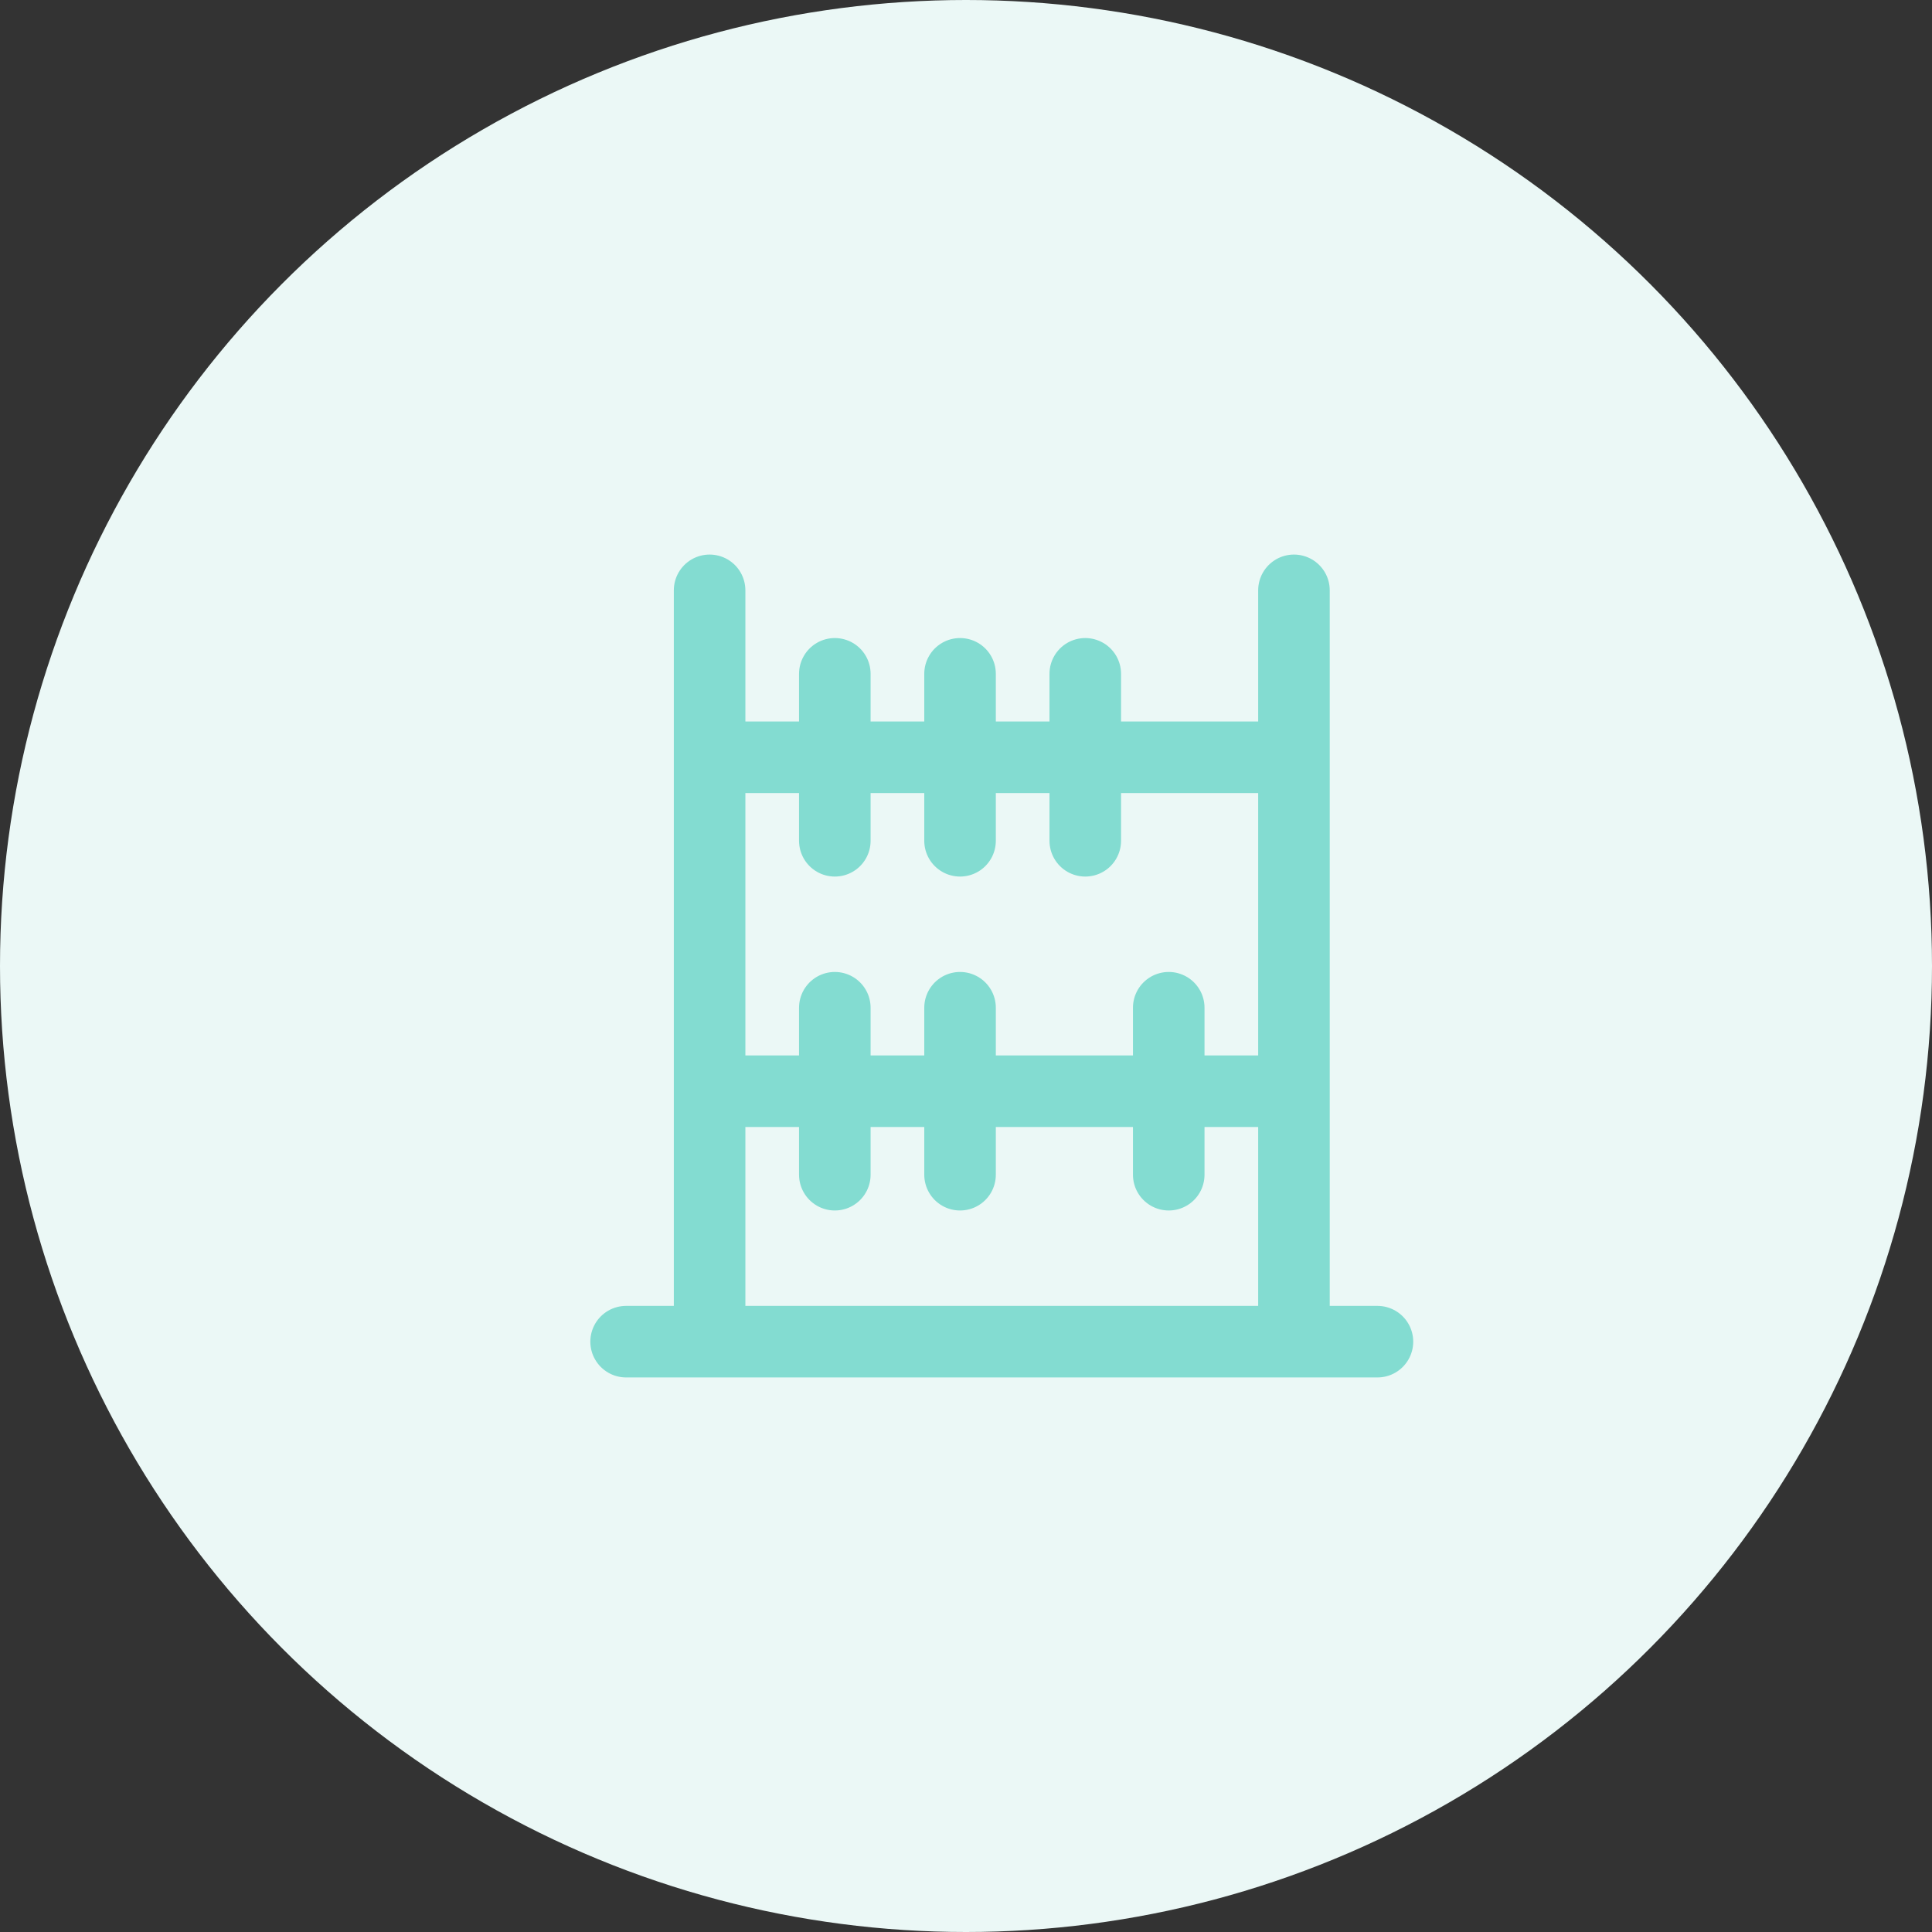
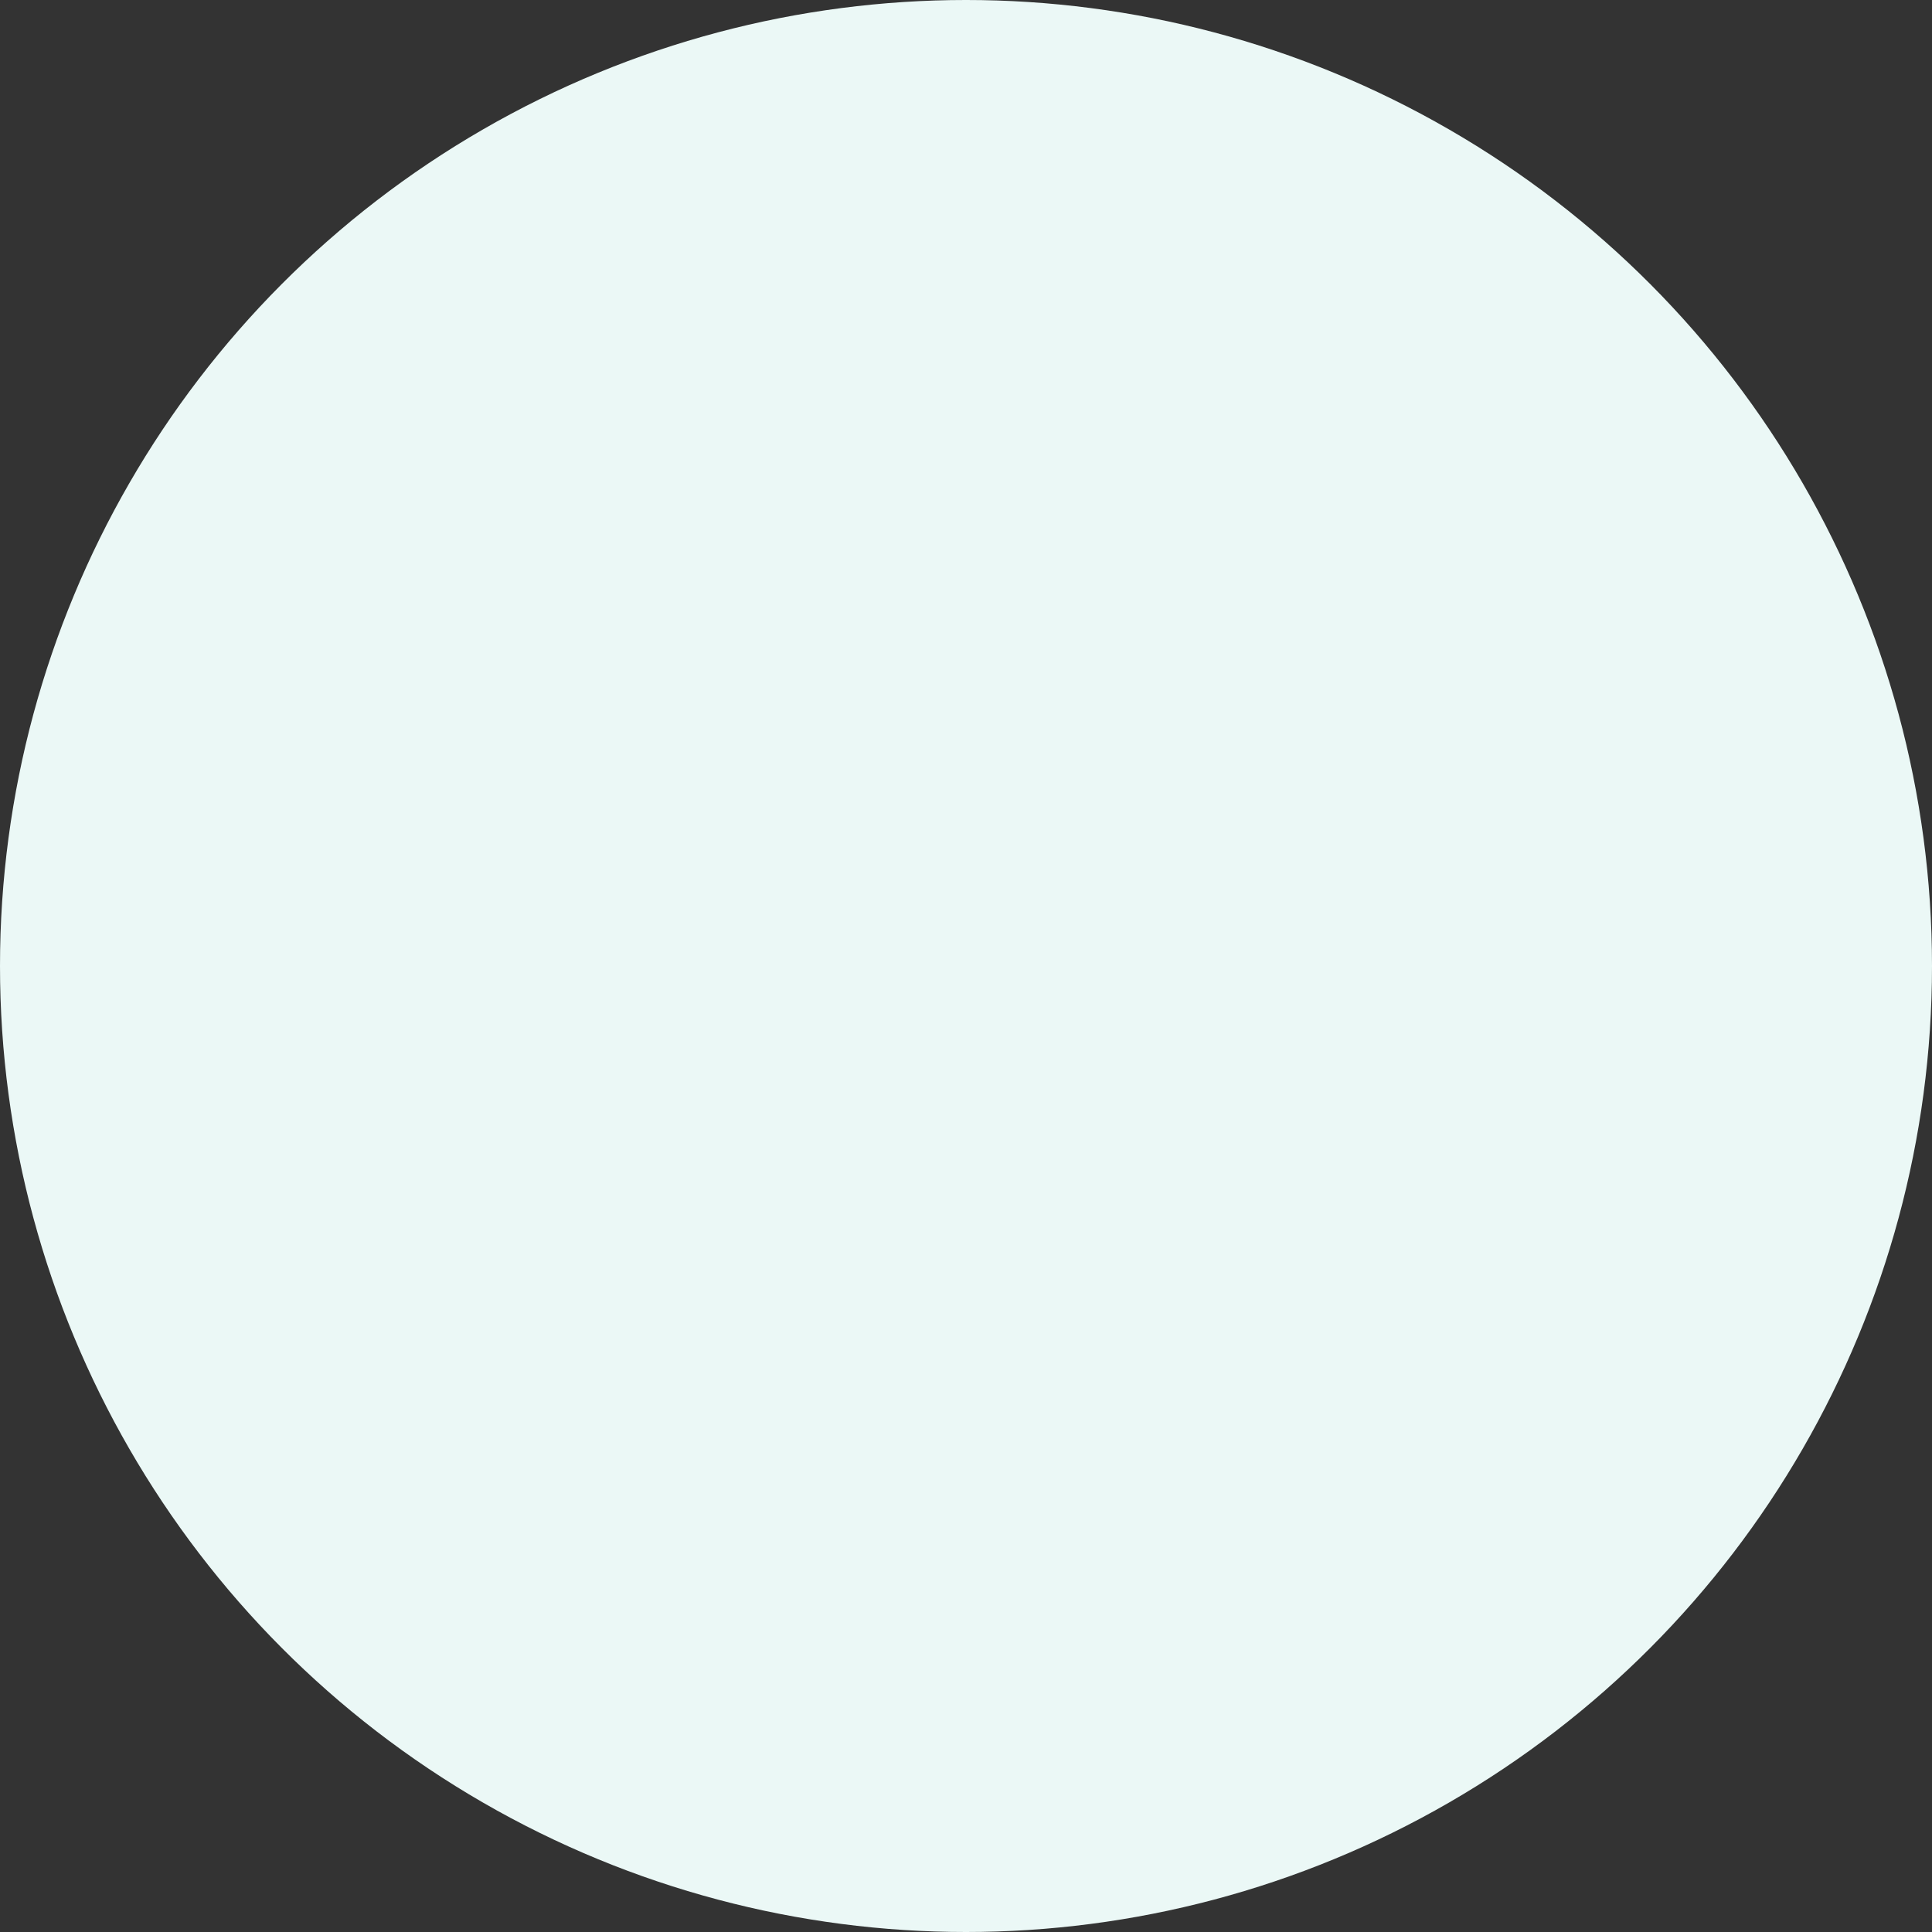
<svg xmlns="http://www.w3.org/2000/svg" width="108" height="108" viewBox="0 0 108 108" fill="none">
  <rect x="0" y="0" width="108" height="108" fill="#333333" stroke="none" />
  <circle cx="54" cy="54" r="54" fill="#EBF8F6" />
-   <path d="M39.667 33V75M72.333 75V33M39.667 42.333H72.333M39.667 61H72.333M46.667 56.333V65.667M53.667 56.333V65.667M65.333 56.333V65.667M60.667 37.667V47M53.667 37.667V47M46.667 37.667V47M35 75H77" stroke="#83DCD1" stroke-width="4" stroke-linecap="round" stroke-linejoin="round" />
</svg>